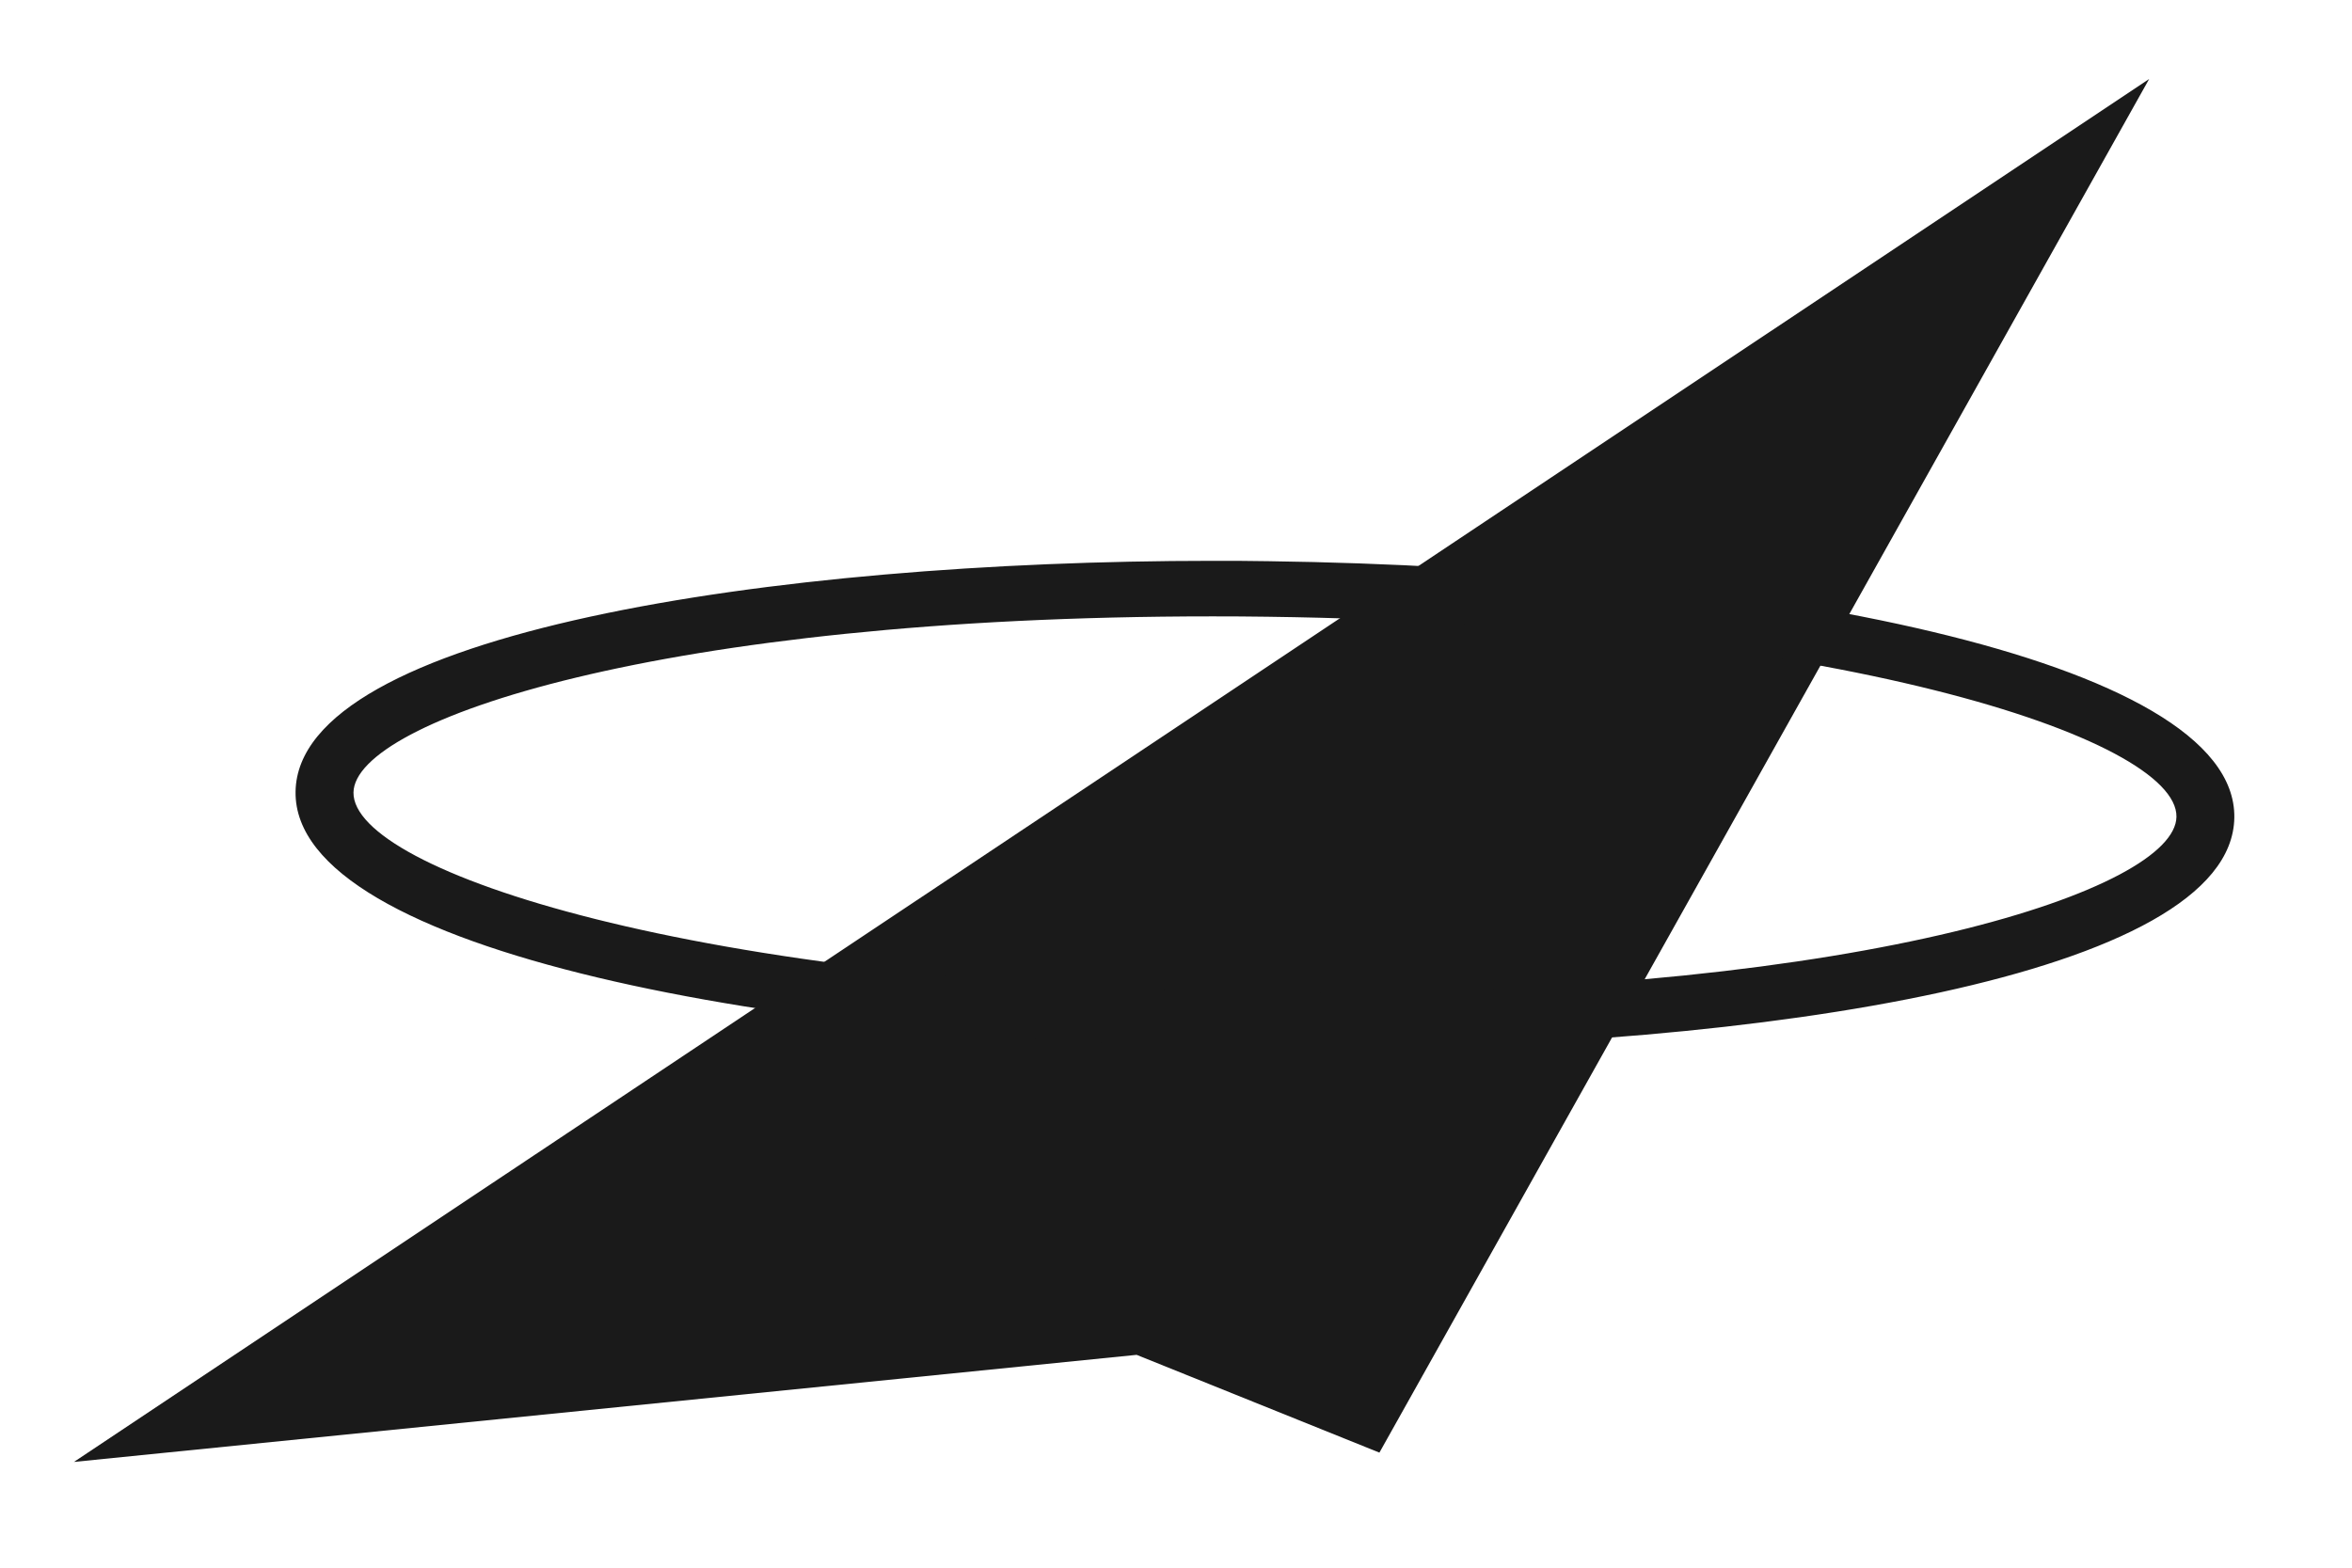
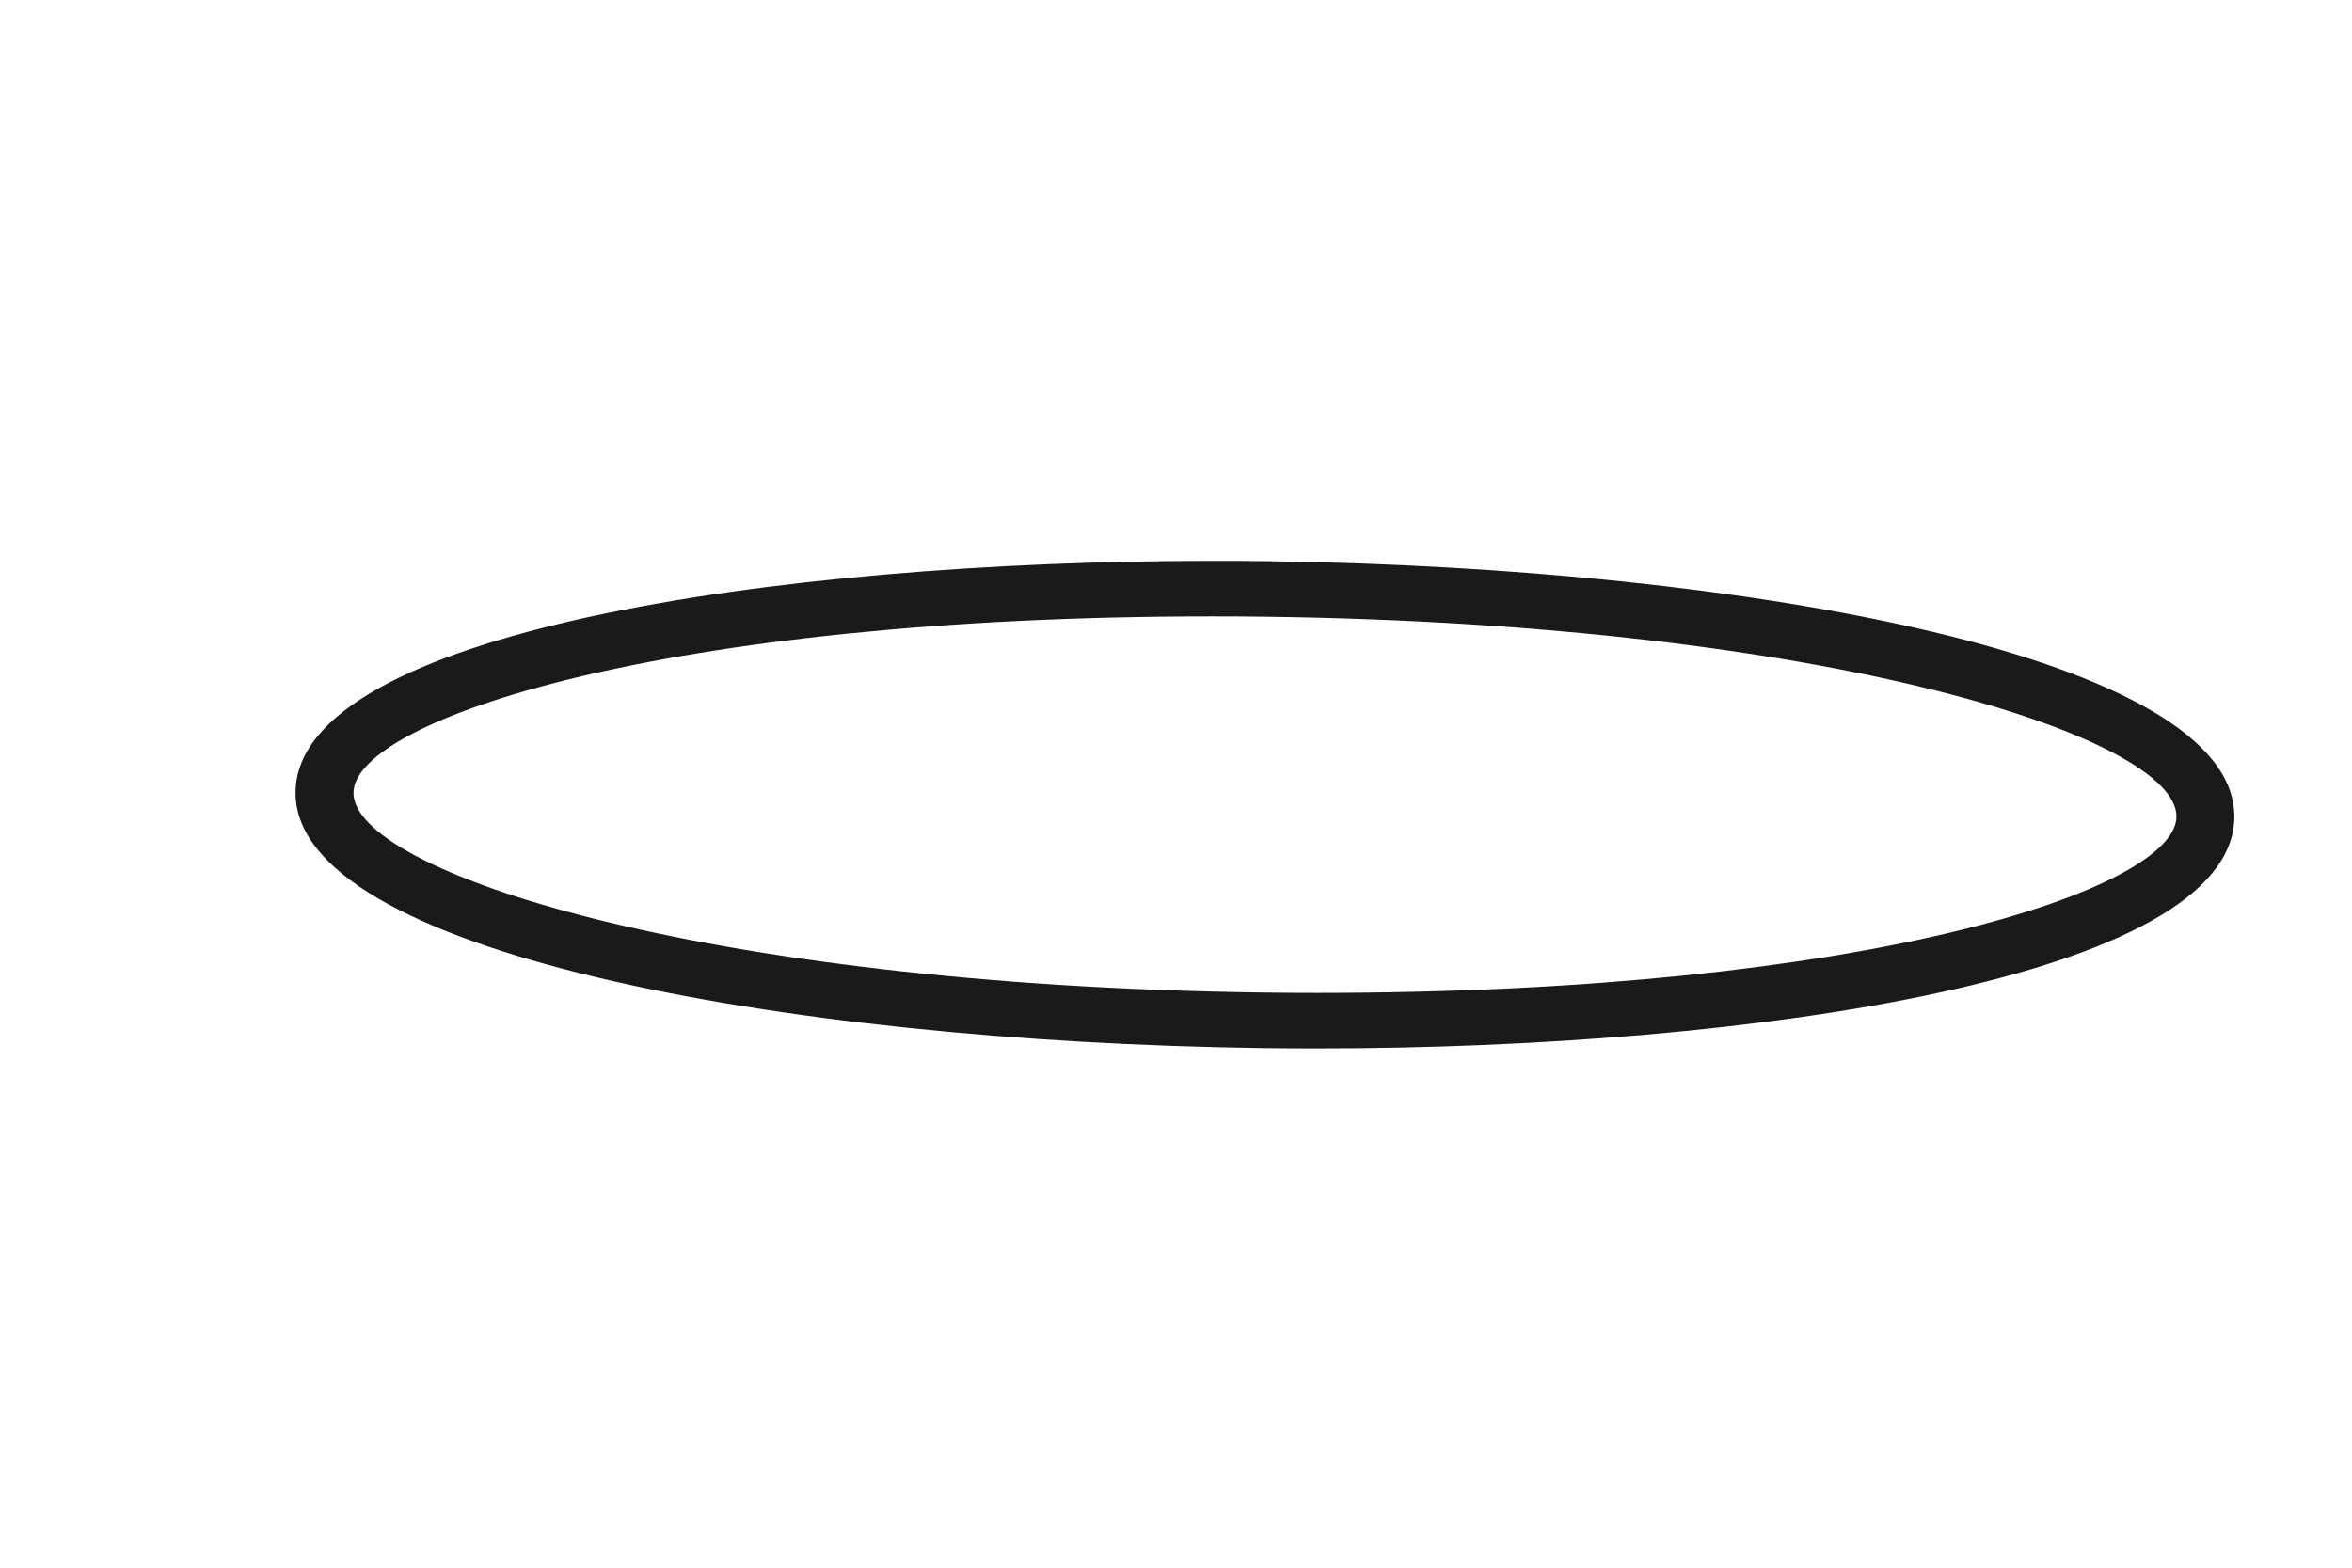
<svg xmlns="http://www.w3.org/2000/svg" width="100%" height="100%" viewBox="0 0 51 34" version="1.1" xml:space="preserve" style="fill-rule:evenodd;clip-rule:evenodd;stroke-linejoin:round;stroke-miterlimit:2;">
  <g id="アートボード1" transform="matrix(0.92,0,0,0.93,4.691,2.136)">
    <rect x="-5.099" y="-2.295" width="54.923" height="35.702" style="fill:none;" />
    <clipPath id="_clip1">
      <rect x="-5.099" y="-2.295" width="54.923" height="35.702" />
    </clipPath>
    <g clip-path="url(#_clip1)">
      <g transform="matrix(1.087,0,0,1.075,-3.357,-0.454)">
-         <path d="M23.043,27.677L0,30L44.997,0L28.307,29.798L23.043,27.677ZM152.987,23.952C153.791,24.091 154.605,24.157 155.421,24.151C156.352,24.162 157.282,24.056 158.193,23.859C158.985,23.687 159.744,23.386 160.439,22.969C161.055,22.608 161.577,22.105 161.959,21.502C162.327,20.884 162.514,20.174 162.498,19.455C162.522,18.726 162.313,18.009 161.901,17.407C161.485,16.838 160.945,16.37 160.322,16.039C159.626,15.663 158.89,15.365 158.129,15.149C157.335,14.918 156.536,14.708 155.731,14.519C155.06,14.362 154.413,14.206 153.789,14.05C153.22,13.912 152.661,13.736 152.116,13.524C151.683,13.365 151.288,13.115 150.958,12.793C150.682,12.518 150.53,12.142 150.537,11.752C150.524,11.371 150.639,10.996 150.864,10.687C151.108,10.376 151.42,10.126 151.777,9.957C152.206,9.75 152.663,9.607 153.134,9.535C153.683,9.446 154.239,9.403 154.795,9.406C155.519,9.4 156.243,9.454 156.959,9.57C157.536,9.664 158.101,9.82 158.643,10.038C159.1,10.222 159.529,10.468 159.918,10.769C160.135,10.964 160.424,11.058 160.714,11.027C161.005,10.938 161.255,10.747 161.416,10.488C161.618,10.29 161.717,10.009 161.685,9.728C161.579,9.452 161.386,9.218 161.135,9.061C160.877,8.861 160.598,8.688 160.304,8.547C159.869,8.332 159.42,8.148 158.959,7.997C158.356,7.802 157.738,7.655 157.111,7.558C156.337,7.436 155.554,7.377 154.771,7.383C153.654,7.364 152.542,7.538 151.484,7.897C150.613,8.182 149.833,8.695 149.227,9.383C148.677,10.041 148.386,10.877 148.408,11.734C148.394,12.27 148.515,12.801 148.759,13.278C148.998,13.721 149.329,14.108 149.73,14.413C150.166,14.746 150.646,15.017 151.157,15.22C151.719,15.446 152.293,15.642 152.876,15.805C153.485,15.976 154.093,16.132 154.701,16.273C155.419,16.429 156.113,16.593 156.783,16.764C157.404,16.919 158.011,17.126 158.596,17.384C159.077,17.586 159.511,17.884 159.871,18.261C160.184,18.607 160.352,19.059 160.339,19.525C160.358,20.088 160.127,20.632 159.708,21.01C159.206,21.432 158.607,21.721 157.965,21.852C157.124,22.042 156.265,22.133 155.403,22.122C154.339,22.143 153.277,22.001 152.256,21.7C151.488,21.487 150.79,21.076 150.233,20.507C150.063,20.317 149.87,20.148 149.66,20.004C149.308,19.733 148.797,19.799 148.525,20.15C148.356,20.293 148.217,20.468 148.115,20.665C148.045,20.82 148.037,20.996 148.092,21.157C148.174,21.373 148.297,21.572 148.455,21.741C148.76,22.073 149.104,22.368 149.478,22.619C149.954,22.936 150.464,23.199 150.999,23.402C151.642,23.65 152.308,23.835 152.987,23.952M136.003,23.952C136.806,24.091 137.621,24.157 138.436,24.151C139.367,24.162 140.297,24.056 141.208,23.859C142,23.687 142.759,23.386 143.454,22.969C144.071,22.608 144.592,22.105 144.975,21.502C145.342,20.883 145.529,20.174 145.513,19.455C145.537,18.726 145.328,18.009 144.916,17.407C144.5,16.838 143.96,16.37 143.337,16.039C142.641,15.663 141.905,15.365 141.144,15.149C140.35,14.918 139.551,14.708 138.746,14.519C138.075,14.362 137.428,14.206 136.804,14.05C136.235,13.912 135.677,13.736 135.131,13.524C134.698,13.365 134.303,13.115 133.973,12.793C133.698,12.517 133.546,12.141 133.552,11.752C133.54,11.37 133.655,10.995 133.88,10.687C134.123,10.376 134.435,10.126 134.792,9.957C135.221,9.75 135.678,9.607 136.149,9.535C136.698,9.446 137.254,9.403 137.81,9.406C138.535,9.4 139.259,9.454 139.974,9.57C140.551,9.664 141.116,9.82 141.658,10.038C142.115,10.222 142.544,10.468 142.933,10.769C143.15,10.964 143.439,11.058 143.729,11.027C144.02,10.938 144.27,10.747 144.431,10.488C144.633,10.29 144.733,10.009 144.7,9.728C144.594,9.452 144.401,9.218 144.15,9.061C143.892,8.861 143.613,8.688 143.319,8.547C142.884,8.332 142.435,8.148 141.974,7.997C141.371,7.802 140.753,7.655 140.126,7.558C139.352,7.436 138.57,7.377 137.787,7.383C136.67,7.364 135.558,7.538 134.5,7.897C133.628,8.182 132.848,8.695 132.242,9.383C131.692,10.041 131.401,10.877 131.423,11.734C131.41,12.27 131.53,12.801 131.774,13.278C132.013,13.721 132.344,14.108 132.745,14.413C133.182,14.746 133.662,15.017 134.172,15.22C134.734,15.446 135.308,15.642 135.892,15.805C136.5,15.976 137.108,16.132 137.716,16.273C138.434,16.429 139.128,16.593 139.799,16.764C140.419,16.919 141.026,17.126 141.612,17.384C142.092,17.586 142.526,17.884 142.887,18.261C143.199,18.607 143.367,19.059 143.355,19.525C143.373,20.089 143.142,20.632 142.723,21.01C142.221,21.432 141.622,21.721 140.98,21.852C140.14,22.042 139.28,22.133 138.418,22.122C137.354,22.143 136.293,22.001 135.272,21.7C134.504,21.487 133.806,21.076 133.248,20.507C133.078,20.317 132.885,20.148 132.675,20.004C132.323,19.733 131.812,19.799 131.54,20.15C131.371,20.293 131.232,20.468 131.131,20.665C131.061,20.82 131.052,20.996 131.107,21.157C131.189,21.373 131.312,21.572 131.47,21.741C131.775,22.073 132.119,22.368 132.493,22.619C132.97,22.936 133.48,23.199 134.014,23.402C134.657,23.65 135.323,23.835 136.003,23.952M98.723,23.607C99.736,23.863 100.778,23.989 101.823,23.981C102.709,23.998 103.595,23.924 104.466,23.759C105.119,23.632 105.756,23.436 106.367,23.174C106.802,22.984 107.227,22.774 107.642,22.543C107.88,22.411 108.1,22.25 108.297,22.063C108.467,21.917 108.576,21.712 108.601,21.49C108.632,21.358 108.624,21.22 108.578,21.092C108.457,20.783 108.26,20.509 108.005,20.297C107.878,20.202 107.724,20.151 107.566,20.151C107.428,20.155 107.293,20.2 107.18,20.279C107.047,20.365 106.88,20.47 106.677,20.595C106.311,20.81 105.932,21.001 105.542,21.168C105.03,21.384 104.497,21.549 103.952,21.66C103.23,21.803 102.494,21.869 101.758,21.858C100.748,21.87 99.742,21.729 98.775,21.438C97.935,21.187 97.152,20.774 96.471,20.221C95.838,19.699 95.334,19.039 94.997,18.291C94.642,17.476 94.466,16.595 94.482,15.706C94.467,14.829 94.643,13.959 94.997,13.156C95.337,12.412 95.84,11.756 96.471,11.237C97.152,10.685 97.935,10.272 98.775,10.021C99.742,9.73 100.748,9.587 101.758,9.599C102.523,9.588 103.287,9.655 104.039,9.799C104.584,9.905 105.117,10.065 105.63,10.278C105.98,10.421 106.313,10.602 106.624,10.816C106.843,10.956 107.022,11.069 107.162,11.156C107.28,11.234 107.418,11.279 107.56,11.284C107.712,11.279 107.859,11.228 107.981,11.138C108.136,11.029 108.271,10.895 108.379,10.74C108.454,10.622 108.516,10.496 108.566,10.366C108.613,10.239 108.629,10.103 108.613,9.968C108.581,9.751 108.468,9.555 108.297,9.418C108.091,9.23 107.868,9.061 107.63,8.915C107.235,8.668 106.82,8.453 106.391,8.272C105.779,8.016 105.142,7.824 104.49,7.699C103.611,7.531 102.718,7.453 101.823,7.465C100.778,7.473 99.738,7.602 98.723,7.851C97.804,8.076 96.922,8.431 96.103,8.903C95.342,9.341 94.661,9.907 94.091,10.576C93.531,11.242 93.095,12.002 92.804,12.822C92.493,13.708 92.338,14.642 92.348,15.582C92.337,16.56 92.491,17.533 92.804,18.46C93.094,19.309 93.53,20.1 94.091,20.8C94.653,21.493 95.334,22.079 96.103,22.53C96.921,23.012 97.803,23.374 98.723,23.607M71.538,23.034C71.517,22.83 71.448,22.634 71.338,22.461L63.286,8.149C63.226,8.028 63.147,7.917 63.052,7.821C62.959,7.728 62.848,7.657 62.725,7.611C62.584,7.562 62.435,7.538 62.286,7.541C62.068,7.537 61.853,7.593 61.666,7.704C61.49,7.808 61.348,7.961 61.256,8.143L53.26,22.367C53.151,22.567 53.08,22.785 53.05,23.01C53.029,23.176 53.082,23.344 53.196,23.467C53.345,23.615 53.514,23.741 53.699,23.841C53.955,23.986 54.256,24.027 54.541,23.958C54.807,23.818 55.021,23.597 55.15,23.326L57.399,19.279L67.127,19.279L69.397,23.361C69.527,23.632 69.74,23.853 70.005,23.993C70.287,24.059 70.583,24.006 70.825,23.847C71.027,23.754 71.213,23.627 71.374,23.473C71.489,23.357 71.549,23.196 71.538,23.033M66.125,17.478L62.262,10.529L58.4,17.478L66.125,17.478M75,23.806C75.216,23.906 75.453,23.95 75.69,23.935C75.928,23.95 76.165,23.905 76.38,23.806C76.522,23.729 76.627,23.598 76.673,23.443C76.723,23.26 76.747,23.071 76.743,22.882L76.743,18.109L84.082,18.109L87.762,23.326C87.912,23.577 88.137,23.774 88.406,23.888C88.7,23.951 89.007,23.874 89.236,23.678C89.432,23.555 89.606,23.401 89.751,23.221C89.857,23.086 89.896,22.909 89.856,22.741C89.795,22.523 89.696,22.317 89.564,22.133L86.364,17.735C86.51,17.672 86.652,17.602 86.791,17.525C87.375,17.196 87.891,16.759 88.312,16.238C88.715,15.741 89.039,15.184 89.272,14.588C89.488,14.048 89.603,13.474 89.61,12.892C89.627,12.099 89.467,11.312 89.142,10.588C88.85,9.95 88.418,9.386 87.879,8.938C87.338,8.496 86.719,8.158 86.054,7.944C85.352,7.715 84.618,7.6 83.879,7.604L75.714,7.604C75.482,7.591 75.252,7.642 75.047,7.751C74.906,7.836 74.796,7.963 74.731,8.114C74.665,8.281 74.634,8.46 74.638,8.64L74.638,22.858C74.634,23.052 74.658,23.245 74.708,23.432C74.751,23.591 74.856,23.726 75,23.806M116.538,23.455C117.721,23.843 118.96,24.029 120.205,24.005C121.469,24.033 122.73,23.855 123.937,23.478C124.921,23.164 125.823,22.637 126.58,21.934C127.282,21.263 127.819,20.438 128.148,19.524C128.503,18.518 128.677,17.457 128.663,16.39L128.663,8.693C128.666,8.503 128.643,8.314 128.592,8.131C128.545,7.974 128.441,7.841 128.3,7.757C128.095,7.648 127.864,7.598 127.633,7.611C127.401,7.599 127.169,7.639 126.955,7.728C126.812,7.792 126.698,7.909 126.639,8.055C126.581,8.202 126.552,8.359 126.551,8.517L126.551,16.307C126.577,17.335 126.344,18.353 125.873,19.267C125.405,20.117 124.68,20.797 123.802,21.209C121.538,22.133 118.998,22.129 116.737,21.197C115.86,20.778 115.136,20.095 114.666,19.244C114.199,18.346 113.965,17.344 113.988,16.331L113.988,8.681C113.992,8.487 113.964,8.293 113.906,8.108C113.856,7.949 113.747,7.816 113.602,7.734C113.162,7.562 112.673,7.562 112.233,7.734C112.084,7.811 111.974,7.947 111.929,8.108C111.88,8.287 111.857,8.472 111.859,8.658L111.859,16.331C111.845,17.401 112.016,18.466 112.362,19.478C112.682,20.397 113.215,21.227 113.918,21.899C114.67,22.6 115.563,23.13 116.538,23.455M84.417,16.051L76.743,16.051L76.743,9.733L83.838,9.733C84.476,9.724 85.11,9.847 85.698,10.096C86.228,10.32 86.683,10.689 87.014,11.16C87.352,11.664 87.524,12.261 87.504,12.868C87.517,13.352 87.417,13.833 87.212,14.272C86.688,15.34 85.606,16.028 84.417,16.049L84.417,16.051Z" style="fill:rgb(26,26,26);" />
-       </g>
+         </g>
      <g transform="matrix(1.087,0,0,1.075,-3.357,-0.454)">
        <path d="M25.75,21.022C26.156,21.028 26.56,21.03 26.96,21.03C36.502,21.03 46.796,19.462 46.844,16.022C46.894,12.555 36.346,10.601 25.901,10.46C25.495,10.452 25.093,10.452 24.692,10.452C15.15,10.452 4.856,12.018 4.806,15.46C4.756,18.928 15.305,20.881 25.749,21.022M6.062,15.477C6.086,13.917 12.732,11.657 24.693,11.657C25.088,11.657 25.487,11.659 25.885,11.665C38.132,11.829 45.615,14.302 45.589,16.005C45.568,17.566 38.92,19.825 26.959,19.825C26.565,19.825 26.167,19.823 25.767,19.817C13.519,19.653 6.037,17.18 6.062,15.477Z" style="fill:rgb(26,26,26);" />
      </g>
    </g>
  </g>
</svg>